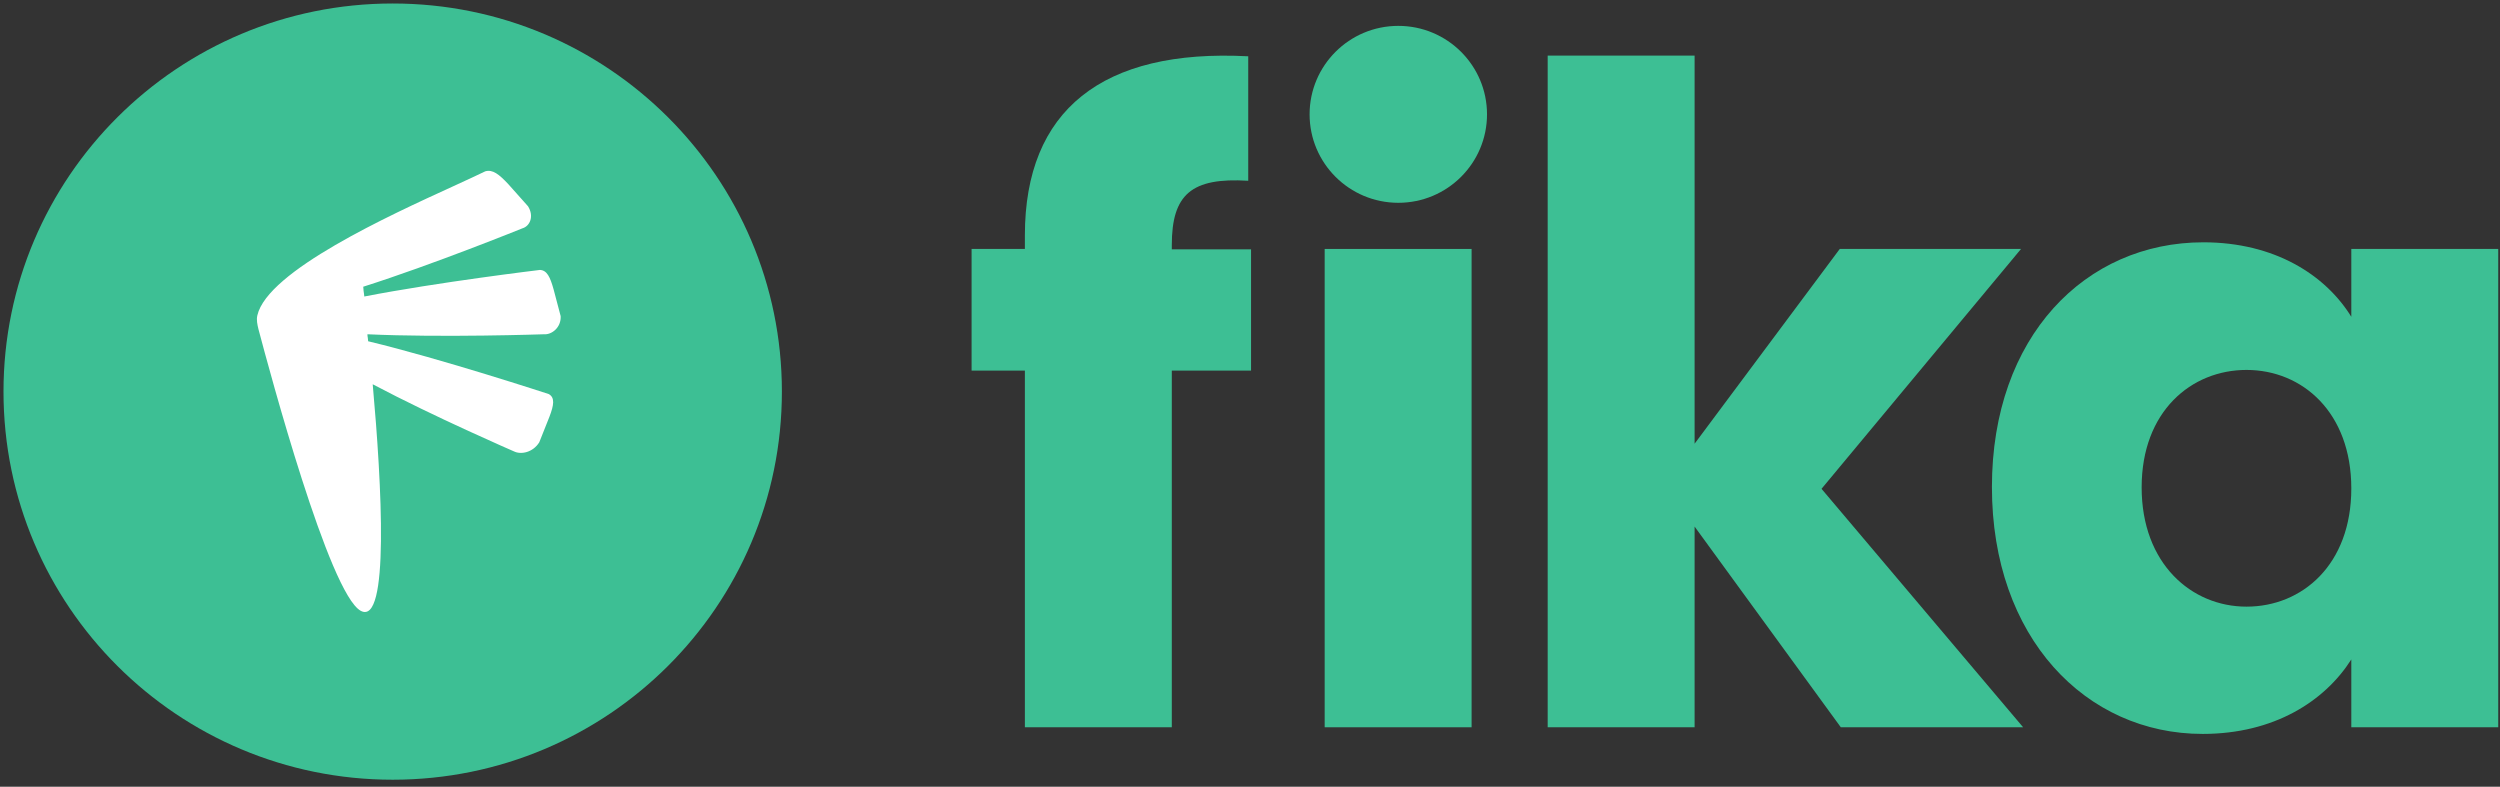
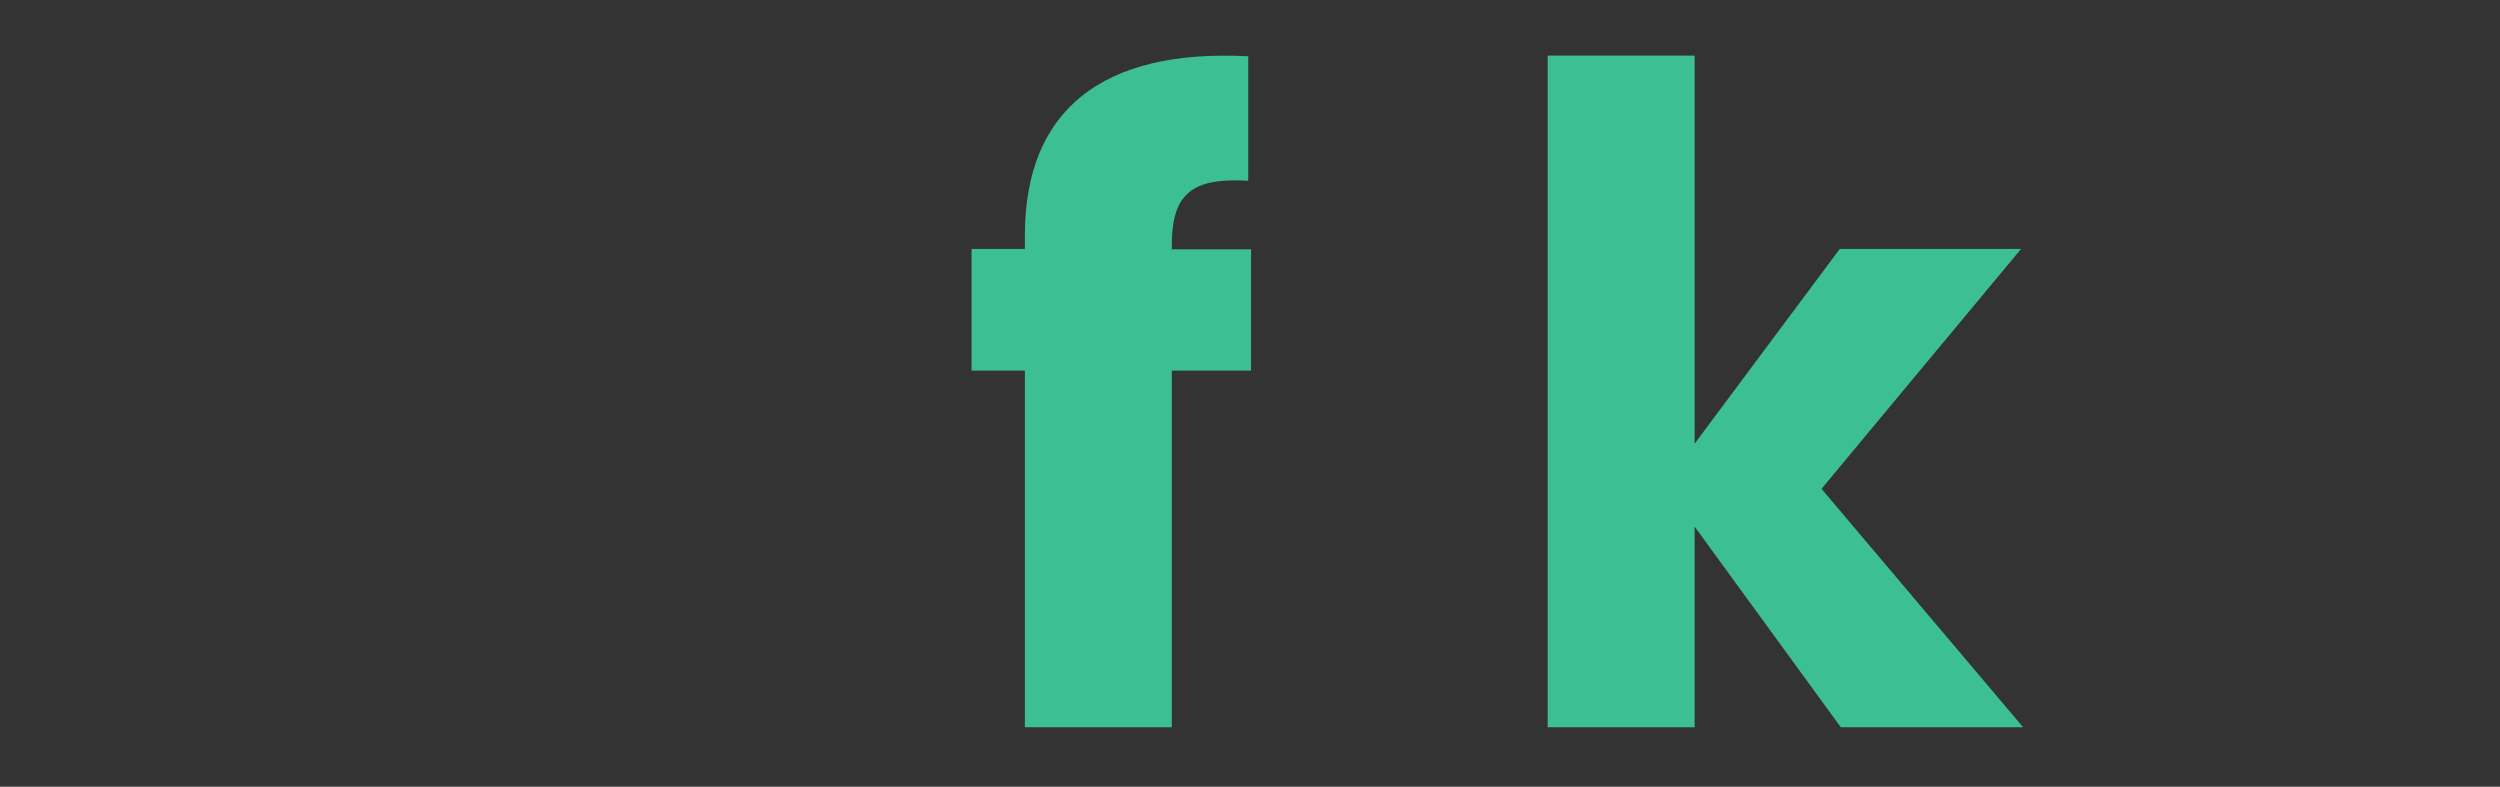
<svg xmlns="http://www.w3.org/2000/svg" width="143" height="45" viewBox="0 0 143 45" fill="none">
  <rect x="0" y="0" width="143" height="45" fill="#333333" stroke="none" />
  <path d="M58.623 21.2H55.575V14.24H58.623V13.46C58.623 6.3 63.056 2.78 71.399 3.22V10.34C68.15 10.14 67.027 11.12 67.027 14.02V14.26H71.56V21.2H67.027V41.6H58.623V21.2Z" fill="#3DBF94" />
-   <path d="M84.175 14.24H75.771V41.6H84.175V14.24Z" fill="#3DBF94" />
  <path d="M88.527 3.18H96.931V25.38L105.234 14.24H115.603L104.191 27.96L115.723 41.6H105.294L96.931 30.12V41.6H88.527V3.18Z" fill="#3DBF94" />
-   <path d="M126.032 13.86C130.103 13.86 133.011 15.72 134.495 18.12V14.24H142.899V41.6H134.495V37.72C132.971 40.12 130.063 41.98 125.992 41.98C119.313 41.98 113.938 36.48 113.938 27.86C113.938 19.24 119.293 13.86 126.032 13.86ZM128.499 21.16C125.35 21.16 122.502 23.52 122.502 27.88C122.502 32.24 125.35 34.7 128.499 34.7C131.688 34.7 134.495 32.3 134.495 27.94C134.495 23.58 131.688 21.16 128.499 21.16Z" fill="#3DBF94" />
-   <path d="M79.983 11.6C82.785 11.6 85.057 9.335 85.057 6.54C85.057 3.745 82.785 1.48 79.983 1.48C77.181 1.48 74.909 3.745 74.909 6.54C74.909 9.335 77.181 11.6 79.983 11.6Z" fill="#3DBF94" />
-   <path d="M22.462 44.6C34.757 44.6 44.724 34.661 44.724 22.4C44.724 10.139 34.757 0.2 22.462 0.2C10.167 0.2 0.2 10.139 0.2 22.4C0.2 34.661 10.167 44.6 22.462 44.6Z" fill="#3DBF94" />
-   <path d="M31.668 16.56L32.069 18.08C32.109 18.72 31.568 19.16 31.106 19.12C31.106 19.12 25.29 19.32 21.018 19.12C21.018 19.18 21.018 19.24 21.038 19.32C21.038 19.38 21.058 19.44 21.058 19.52C25.23 20.52 31.387 22.54 31.387 22.54C31.748 22.74 31.688 23.16 31.427 23.84L30.846 25.3C30.485 25.88 29.803 26.02 29.401 25.82C29.401 25.82 24.829 23.84 21.319 21.98C21.84 27.76 22.282 35.82 20.637 34.94C18.832 33.96 15.422 21.24 14.781 18.82C14.72 18.56 14.66 18.3 14.72 18.04C15.302 15.5 22.282 12.32 25.912 10.66C26.734 10.28 27.396 9.98 27.757 9.8C28.178 9.68 28.539 9.96 29.081 10.54L30.204 11.8C30.565 12.38 30.304 12.94 29.883 13.06C29.883 13.06 24.748 15.14 20.777 16.4C20.777 16.46 20.797 16.54 20.797 16.64C20.817 16.72 20.817 16.82 20.838 16.96C25.049 16.14 30.886 15.44 30.886 15.44C31.287 15.46 31.467 15.84 31.668 16.56Z" fill="white" />
</svg>